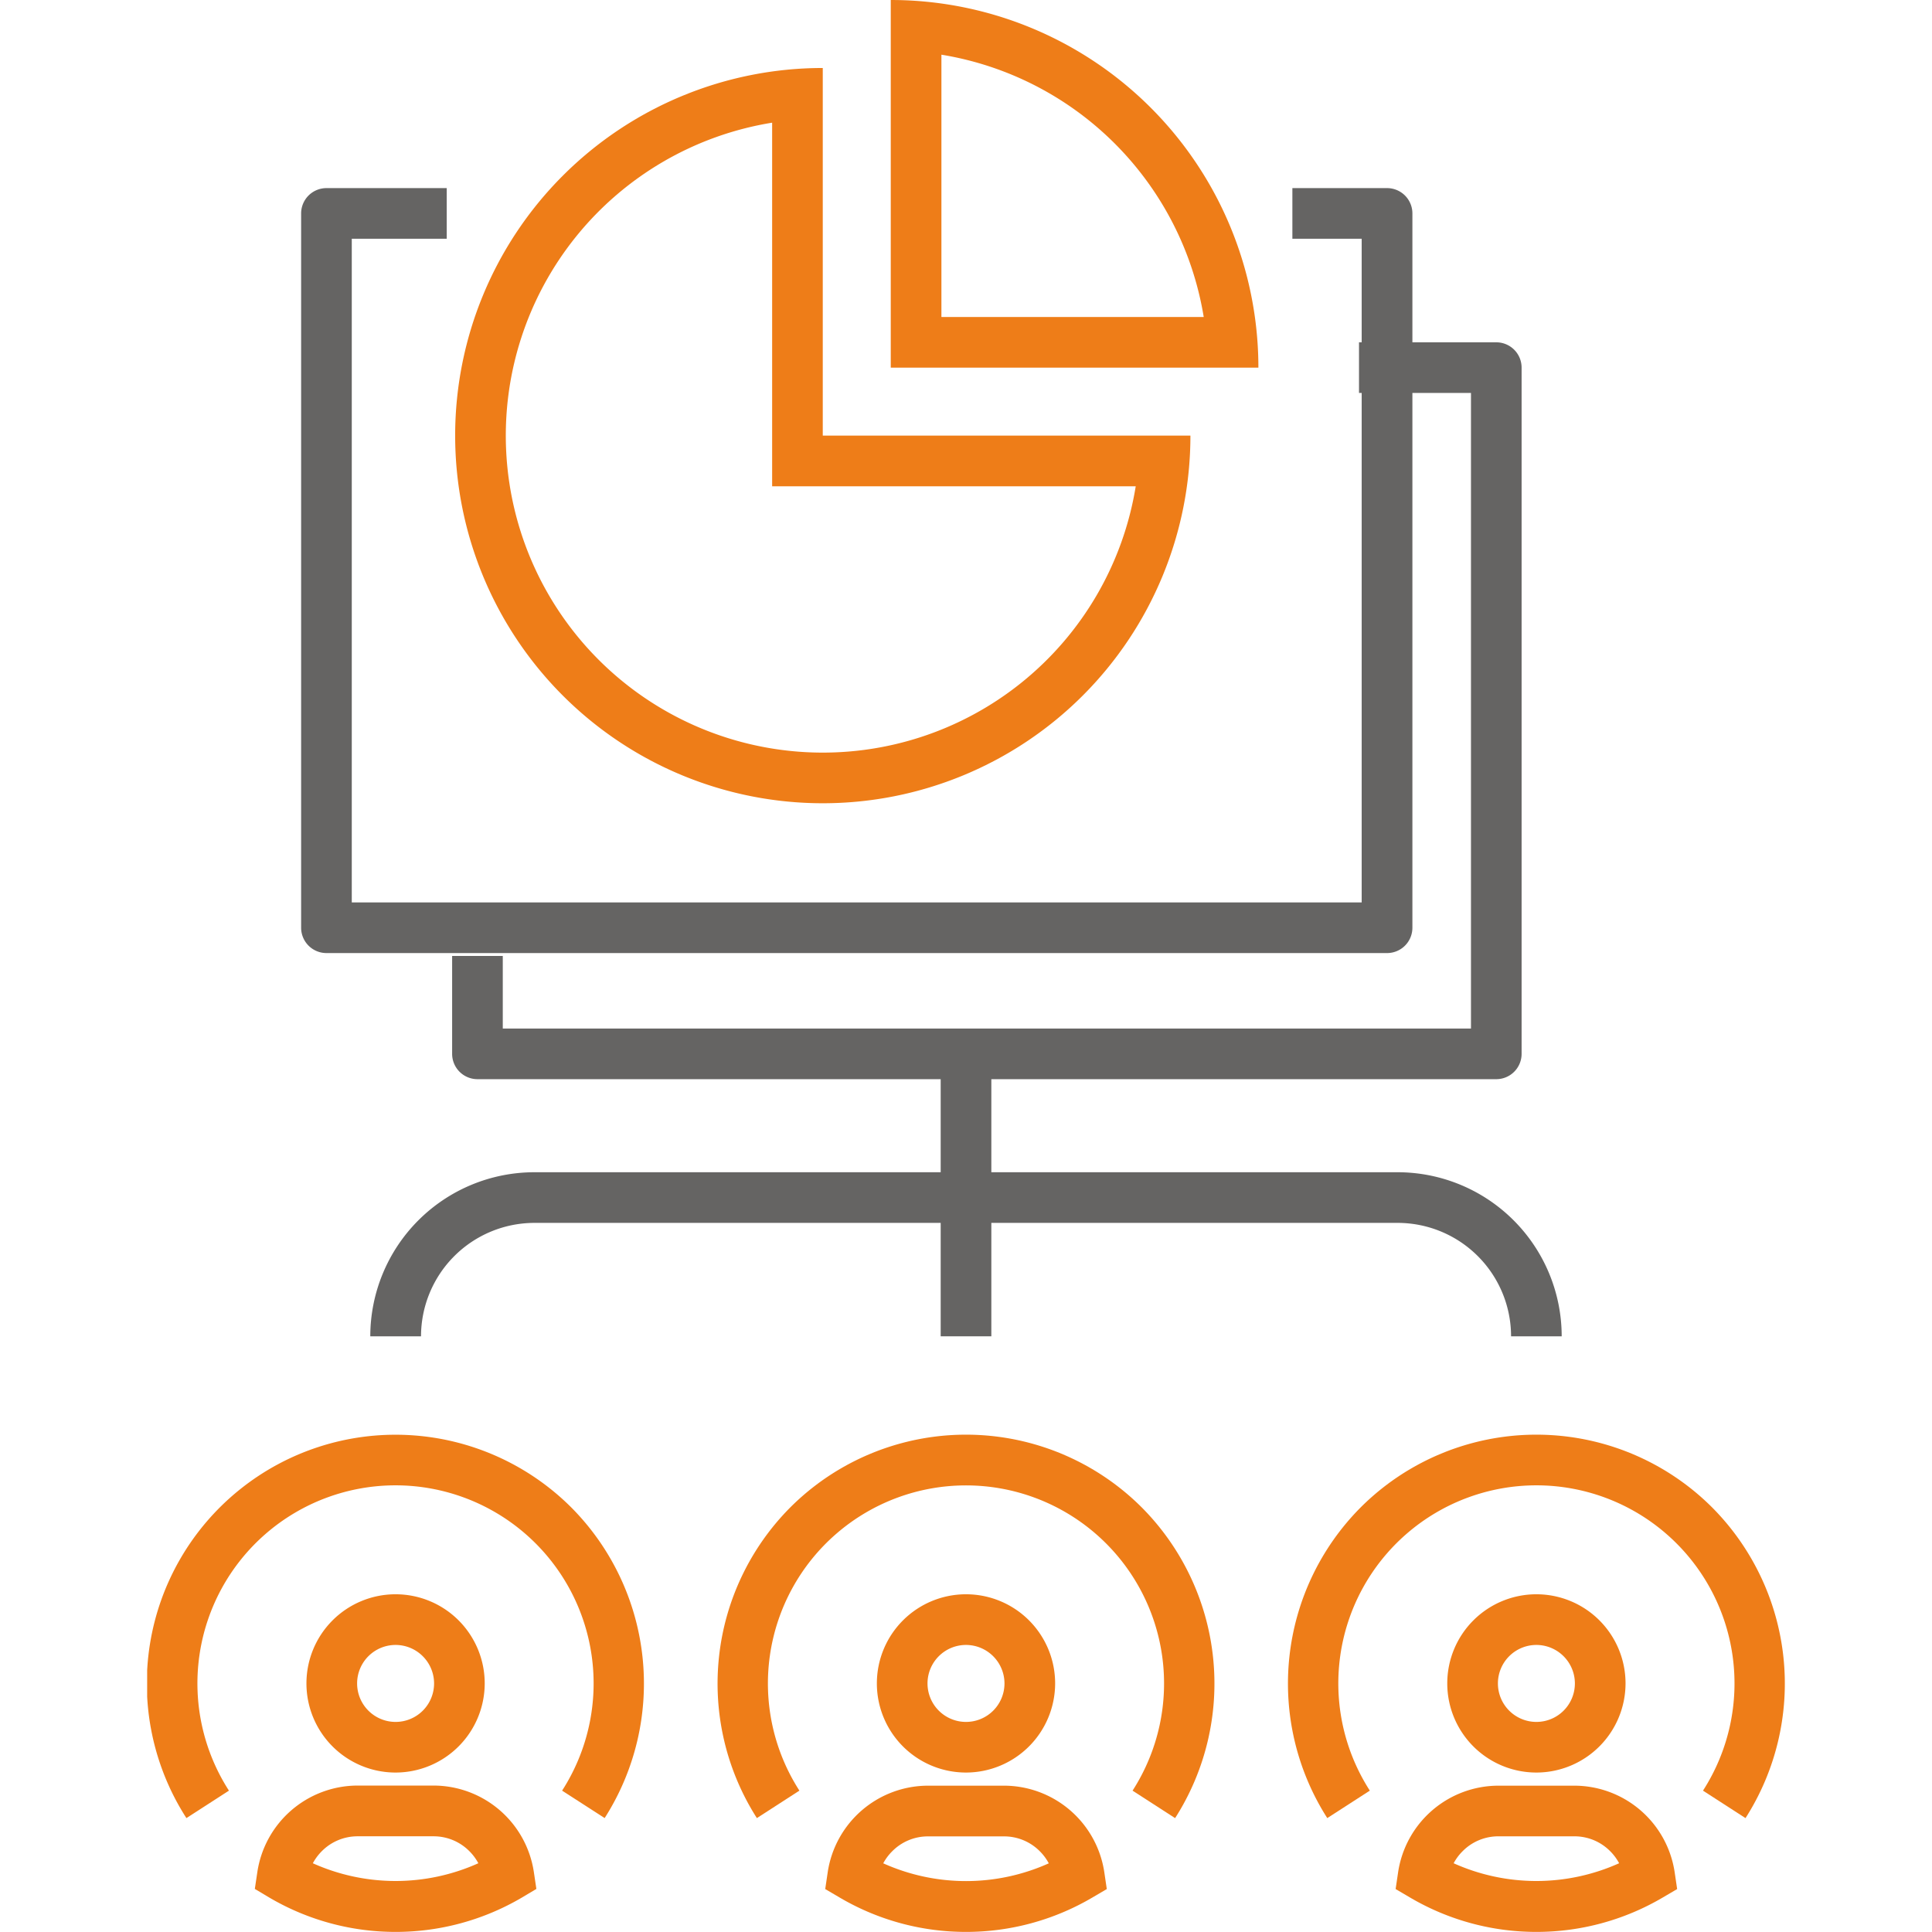
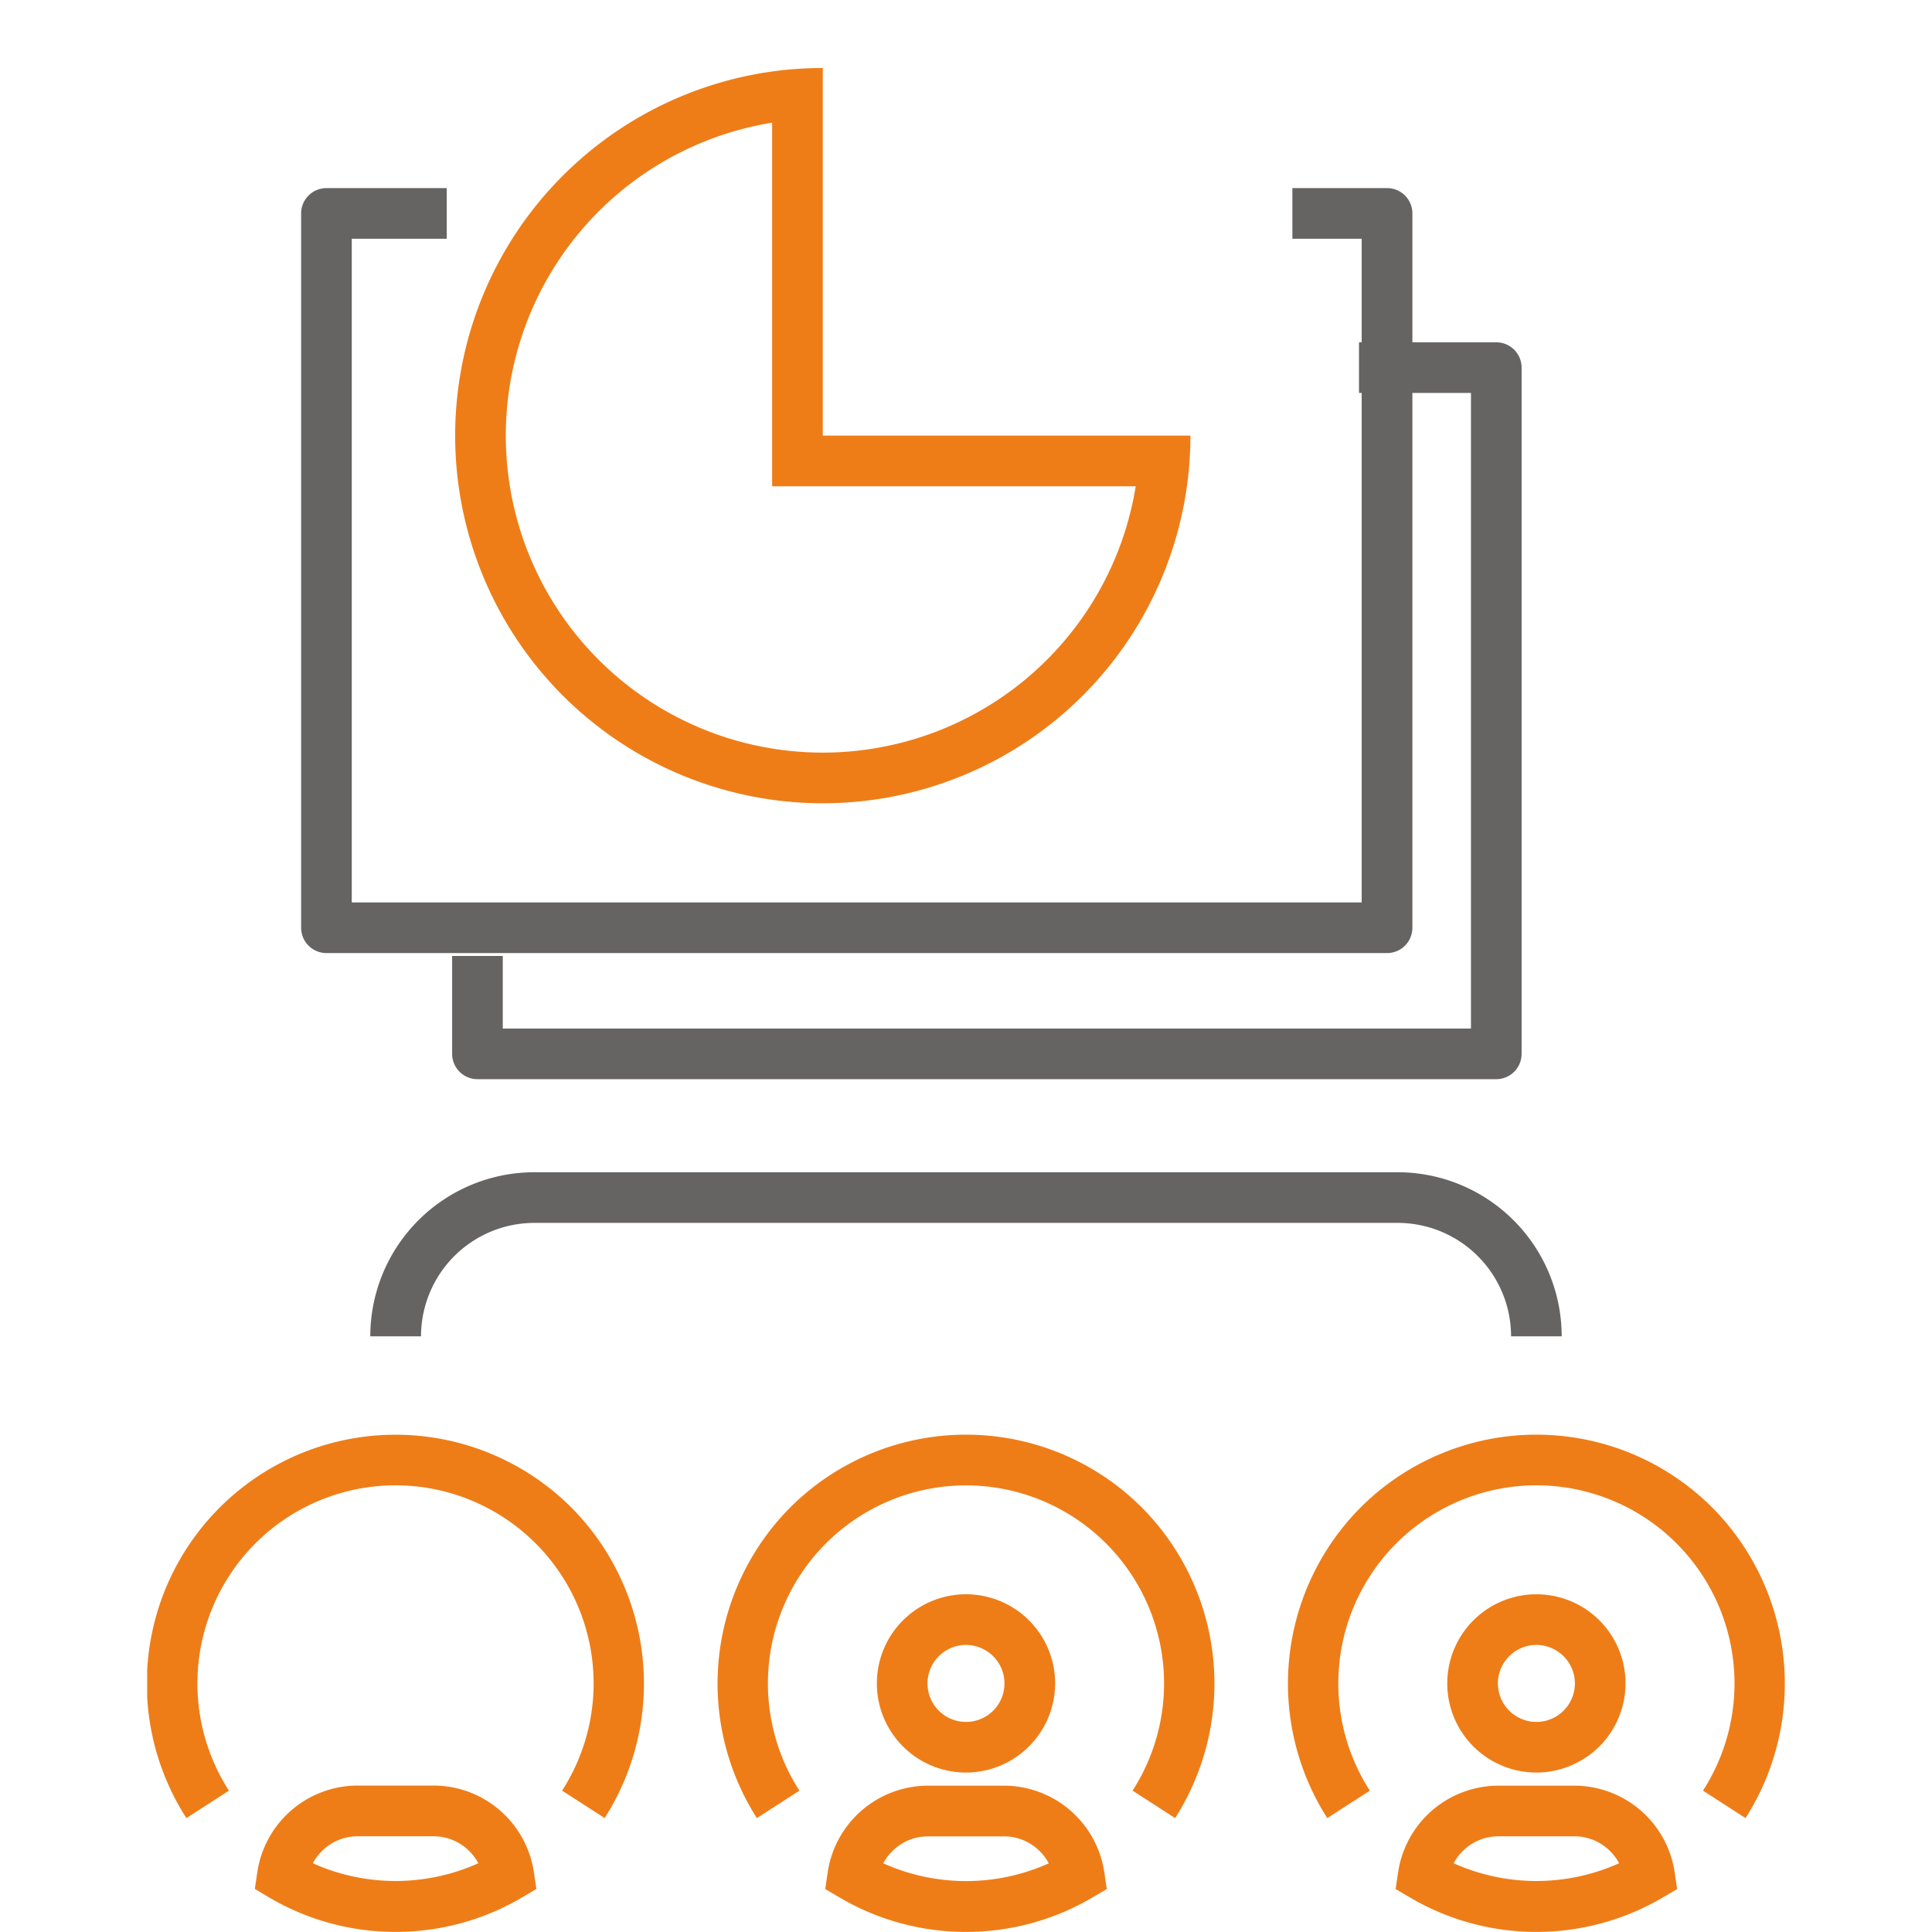
<svg xmlns="http://www.w3.org/2000/svg" width="88" height="88" viewBox="0 0 88 88">
  <defs>
    <clipPath id="a">
      <rect width="74.594" height="88" fill="none" />
    </clipPath>
  </defs>
  <g transform="translate(-1500 -6967)">
    <g transform="translate(1506.703 6967)">
      <g clip-path="url(#a)">
        <path d="M71.89,100.059H69.584a5.169,5.169,0,0,0-5.163-5.166H25.1a5.17,5.17,0,0,0-5.166,5.166H17.623A7.478,7.478,0,0,1,25.1,92.586H64.421a7.477,7.477,0,0,1,7.469,7.473" transform="translate(-7.46 -39.192)" fill="#656463" />
-         <rect width="2.307" height="12.944" transform="translate(36.144 47.923)" fill="#656463" />
        <path d="M106.743,134.04a4.06,4.06,0,1,1,4.061-4.059,4.065,4.065,0,0,1-4.061,4.059m0-5.812a1.753,1.753,0,1,0,1.754,1.754,1.756,1.756,0,0,0-1.754-1.754" transform="translate(-43.466 -53.303)" fill="#ee7d18" />
        <path d="M91.894,130.779a11.377,11.377,0,0,1,1.515-14.146,11.324,11.324,0,0,1,16.019,0,11.378,11.378,0,0,1,1.516,14.146l-1.937-1.251a9.023,9.023,0,1,0-15.175,0Z" transform="translate(-38.141 -47.967)" fill="#ee7d18" />
        <path d="M105.019,147.7a11.336,11.336,0,0,1-5.741-1.558l-.671-.394.114-.77a4.627,4.627,0,0,1,4.566-3.939h3.463a4.627,4.627,0,0,1,4.566,3.939l.114.77-.671.394a11.336,11.336,0,0,1-5.742,1.558m-3.769-3.128a9.189,9.189,0,0,0,7.539,0,2.316,2.316,0,0,0-.409-.55h0a2.287,2.287,0,0,0-1.628-.676h-3.463a2.285,2.285,0,0,0-1.627.676,2.323,2.323,0,0,0-.411.551" transform="translate(-41.741 -59.704)" fill="#ee7d18" />
        <path d="M61.691,134.04a4.06,4.06,0,1,1,4.061-4.059,4.064,4.064,0,0,1-4.061,4.059m0-5.812a1.753,1.753,0,1,0,1.754,1.754,1.756,1.756,0,0,0-1.754-1.754" transform="translate(-24.395 -53.303)" fill="#ee7d18" />
        <path d="M65.891,130.779l-1.937-1.251a9.022,9.022,0,1,0-15.175,0l-1.937,1.251a11.378,11.378,0,0,1,1.516-14.146,11.324,11.324,0,0,1,16.019,0,11.377,11.377,0,0,1,1.515,14.146" transform="translate(-19.07 -47.967)" fill="#ee7d18" />
        <path d="M59.968,147.7a11.331,11.331,0,0,1-5.741-1.558l-.671-.394.114-.77a4.627,4.627,0,0,1,4.566-3.939H61.7a4.627,4.627,0,0,1,4.567,3.939l.114.77-.671.394a11.336,11.336,0,0,1-5.742,1.558M56.2,144.576a9.193,9.193,0,0,0,7.539,0,2.333,2.333,0,0,0-.41-.551,2.288,2.288,0,0,0-1.629-.676H58.236a2.285,2.285,0,0,0-1.627.676,2.324,2.324,0,0,0-.411.551" transform="translate(-22.671 -59.704)" fill="#ee7d18" />
-         <path d="M16.64,134.04a4.06,4.06,0,1,1,4.06-4.059,4.064,4.064,0,0,1-4.06,4.059m0-5.812a1.753,1.753,0,1,0,1.754,1.754,1.756,1.756,0,0,0-1.754-1.754" transform="translate(-5.325 -53.303)" fill="#ee7d18" />
        <path d="M20.841,130.783,18.9,129.532a9.023,9.023,0,1,0-15.175,0l-1.937,1.251a11.329,11.329,0,0,1,17.534-14.146,11.38,11.38,0,0,1,1.515,14.146" transform="translate(0 -47.971)" fill="#ee7d18" />
        <path d="M14.916,147.7a11.336,11.336,0,0,1-5.742-1.558l-.671-.4.115-.77a4.626,4.626,0,0,1,4.566-3.938h3.462a4.626,4.626,0,0,1,4.566,3.938l.115.77-.671.4a11.336,11.336,0,0,1-5.742,1.558m-3.77-3.128a9.194,9.194,0,0,0,7.54,0,2.337,2.337,0,0,0-.41-.551,2.289,2.289,0,0,0-1.629-.676H13.185a2.289,2.289,0,0,0-1.629.676,2.353,2.353,0,0,0-.41.551" transform="translate(-3.599 -59.704)" fill="#ee7d18" />
        <path d="M61.624,49.7H13.313a1.154,1.154,0,0,1-1.153-1.153V16.01a1.154,1.154,0,0,1,1.153-1.153h5.479v2.307H14.467v30.23h46V17.164H57.31V14.857h4.314a1.154,1.154,0,0,1,1.153,1.153V48.547A1.154,1.154,0,0,1,61.624,49.7" transform="translate(-5.147 -6.289)" fill="#656463" />
        <path d="M38.764,7.861V24.422H55.325A14.439,14.439,0,1,1,38.764,7.861M41.07,5.37A16.745,16.745,0,1,0,57.816,22.115H41.07Z" transform="translate(-10.297 -2.273)" fill="#ee7d18" />
-         <path d="M61.039,2.491A14.474,14.474,0,0,1,72.987,14.439H61.039ZM58.732,0V16.745H75.477A16.745,16.745,0,0,0,58.732,0" transform="translate(-24.862)" fill="#ee7d18" />
        <path d="M71.647,60.6H25.24a1.154,1.154,0,0,1-1.153-1.153v-4.46h2.307v3.307h44.1V29.344h-5.1V27.037h6.256A1.153,1.153,0,0,1,72.8,28.19V59.447A1.154,1.154,0,0,1,71.647,60.6" transform="translate(-10.196 -11.445)" fill="#656463" />
      </g>
    </g>
    <rect width="88" height="88" transform="translate(1500 6967)" fill="none" />
  </g>
</svg>